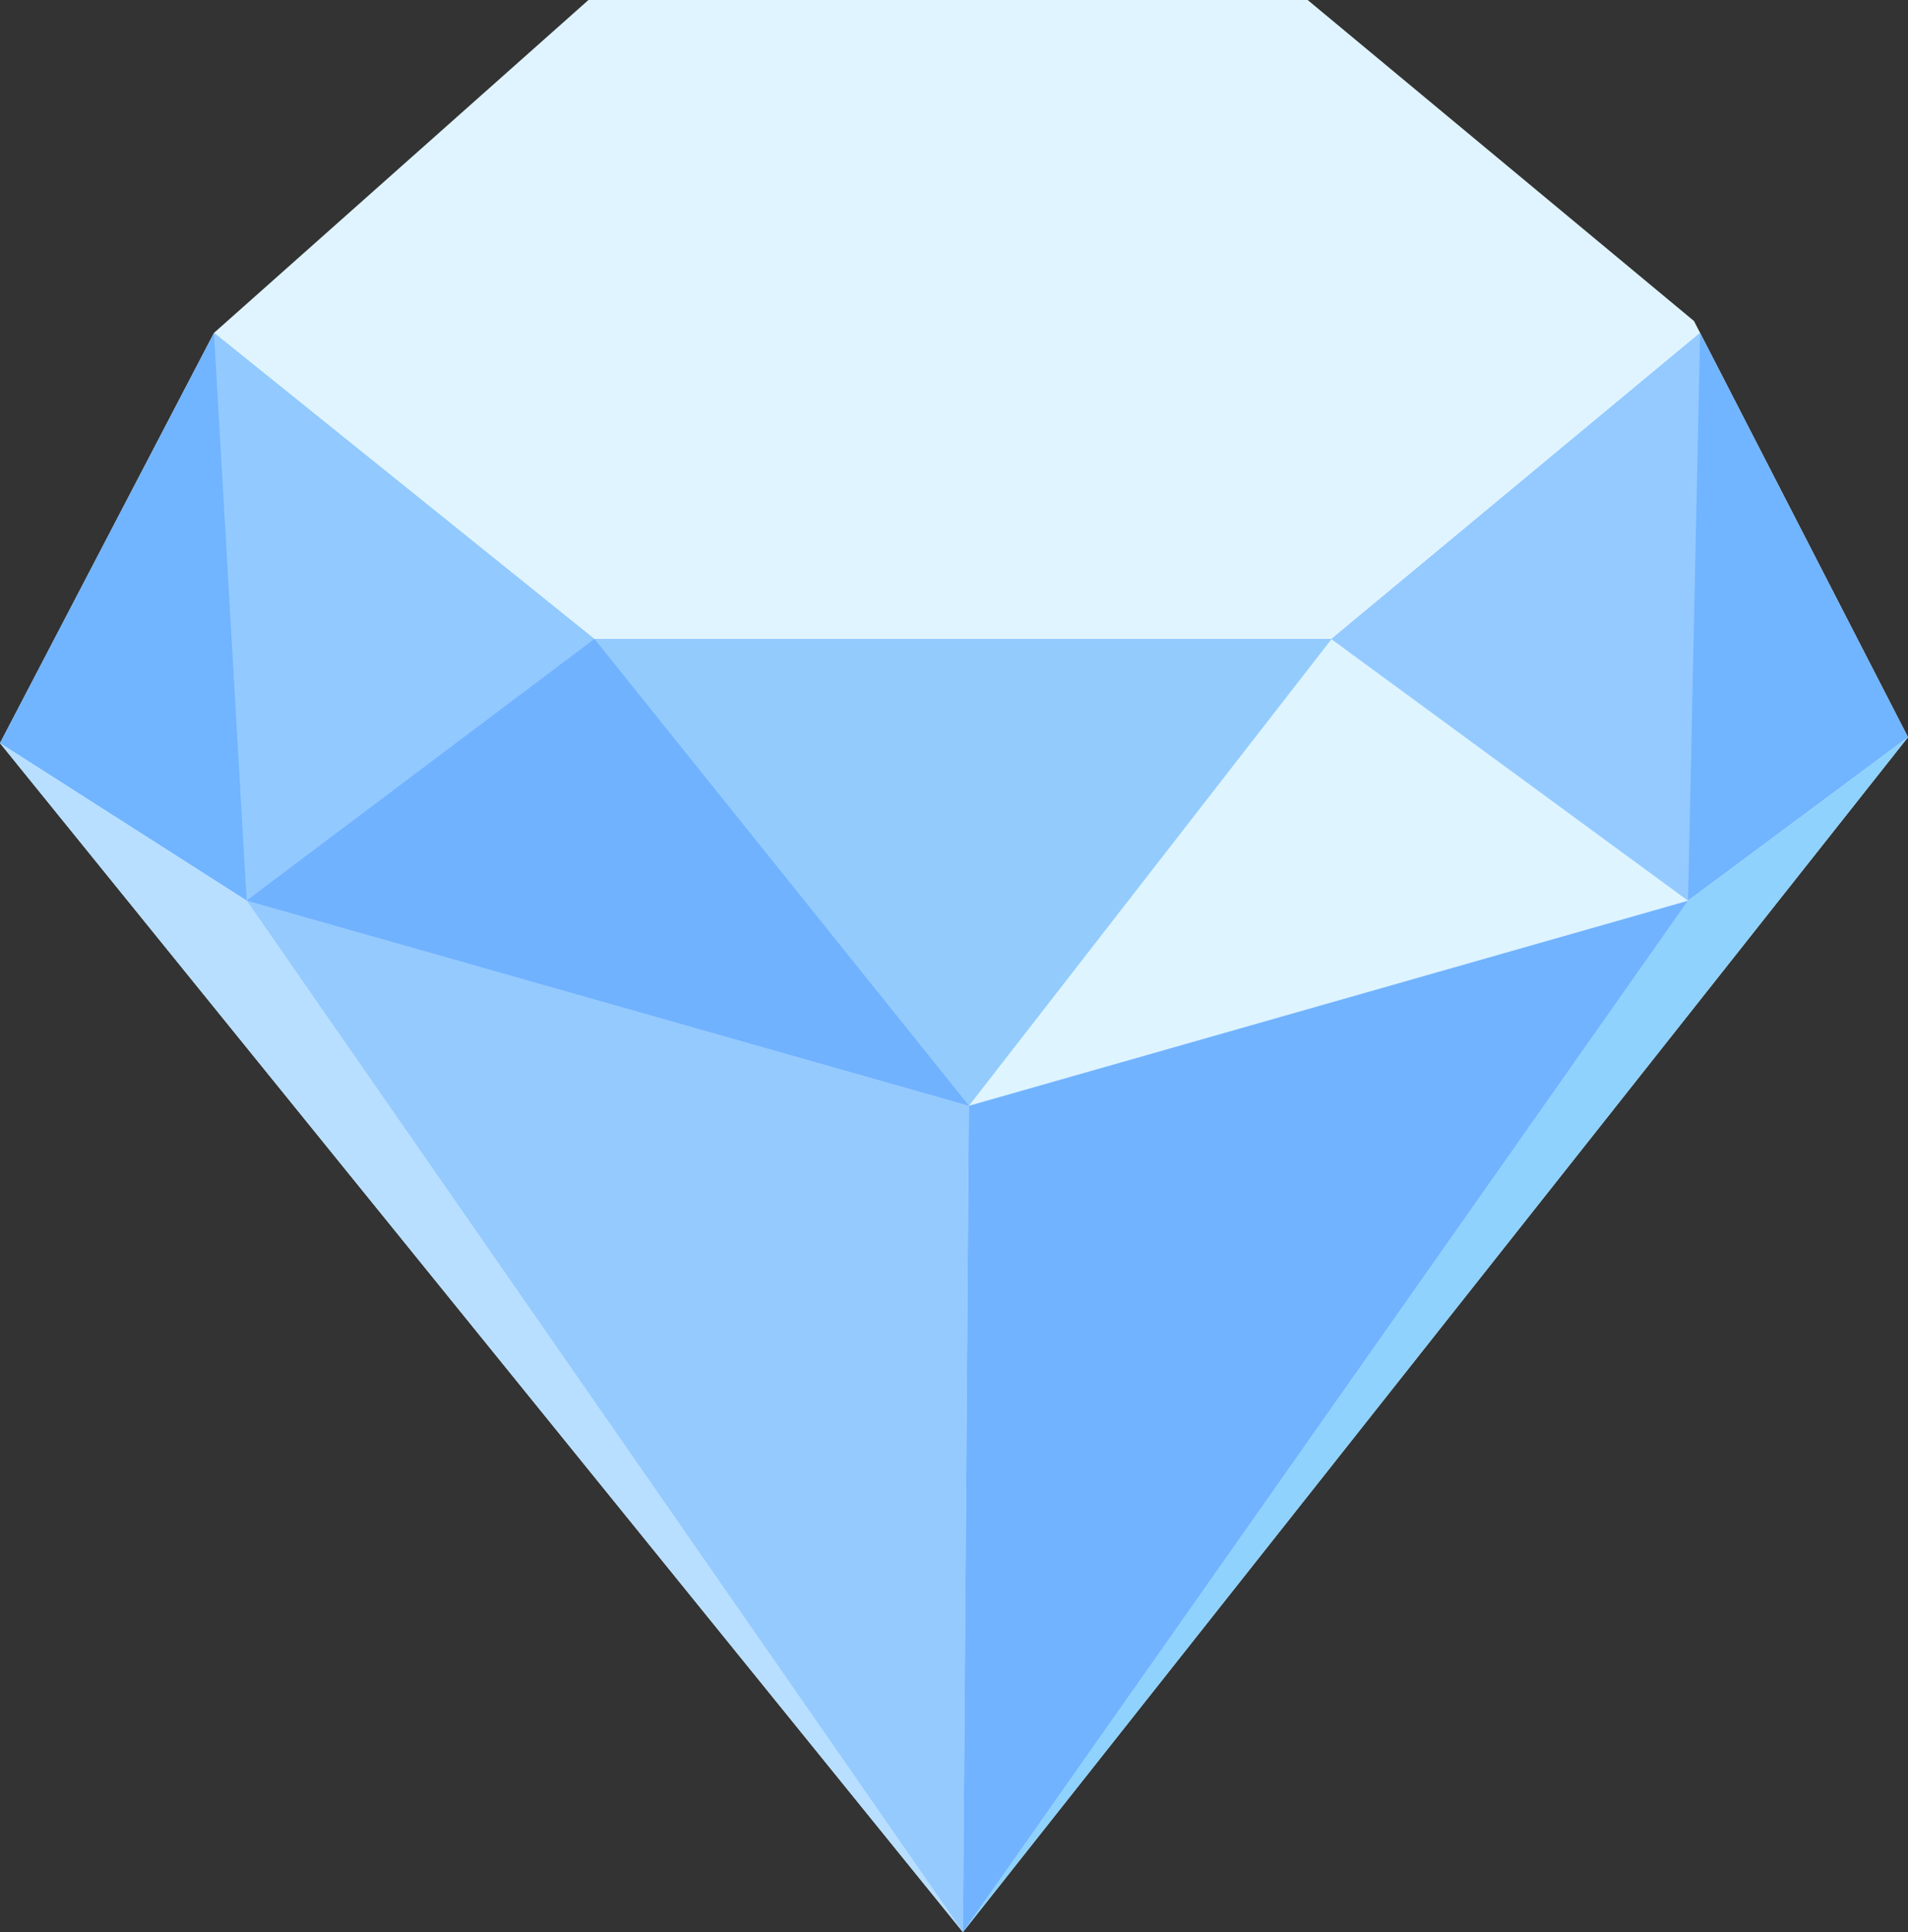
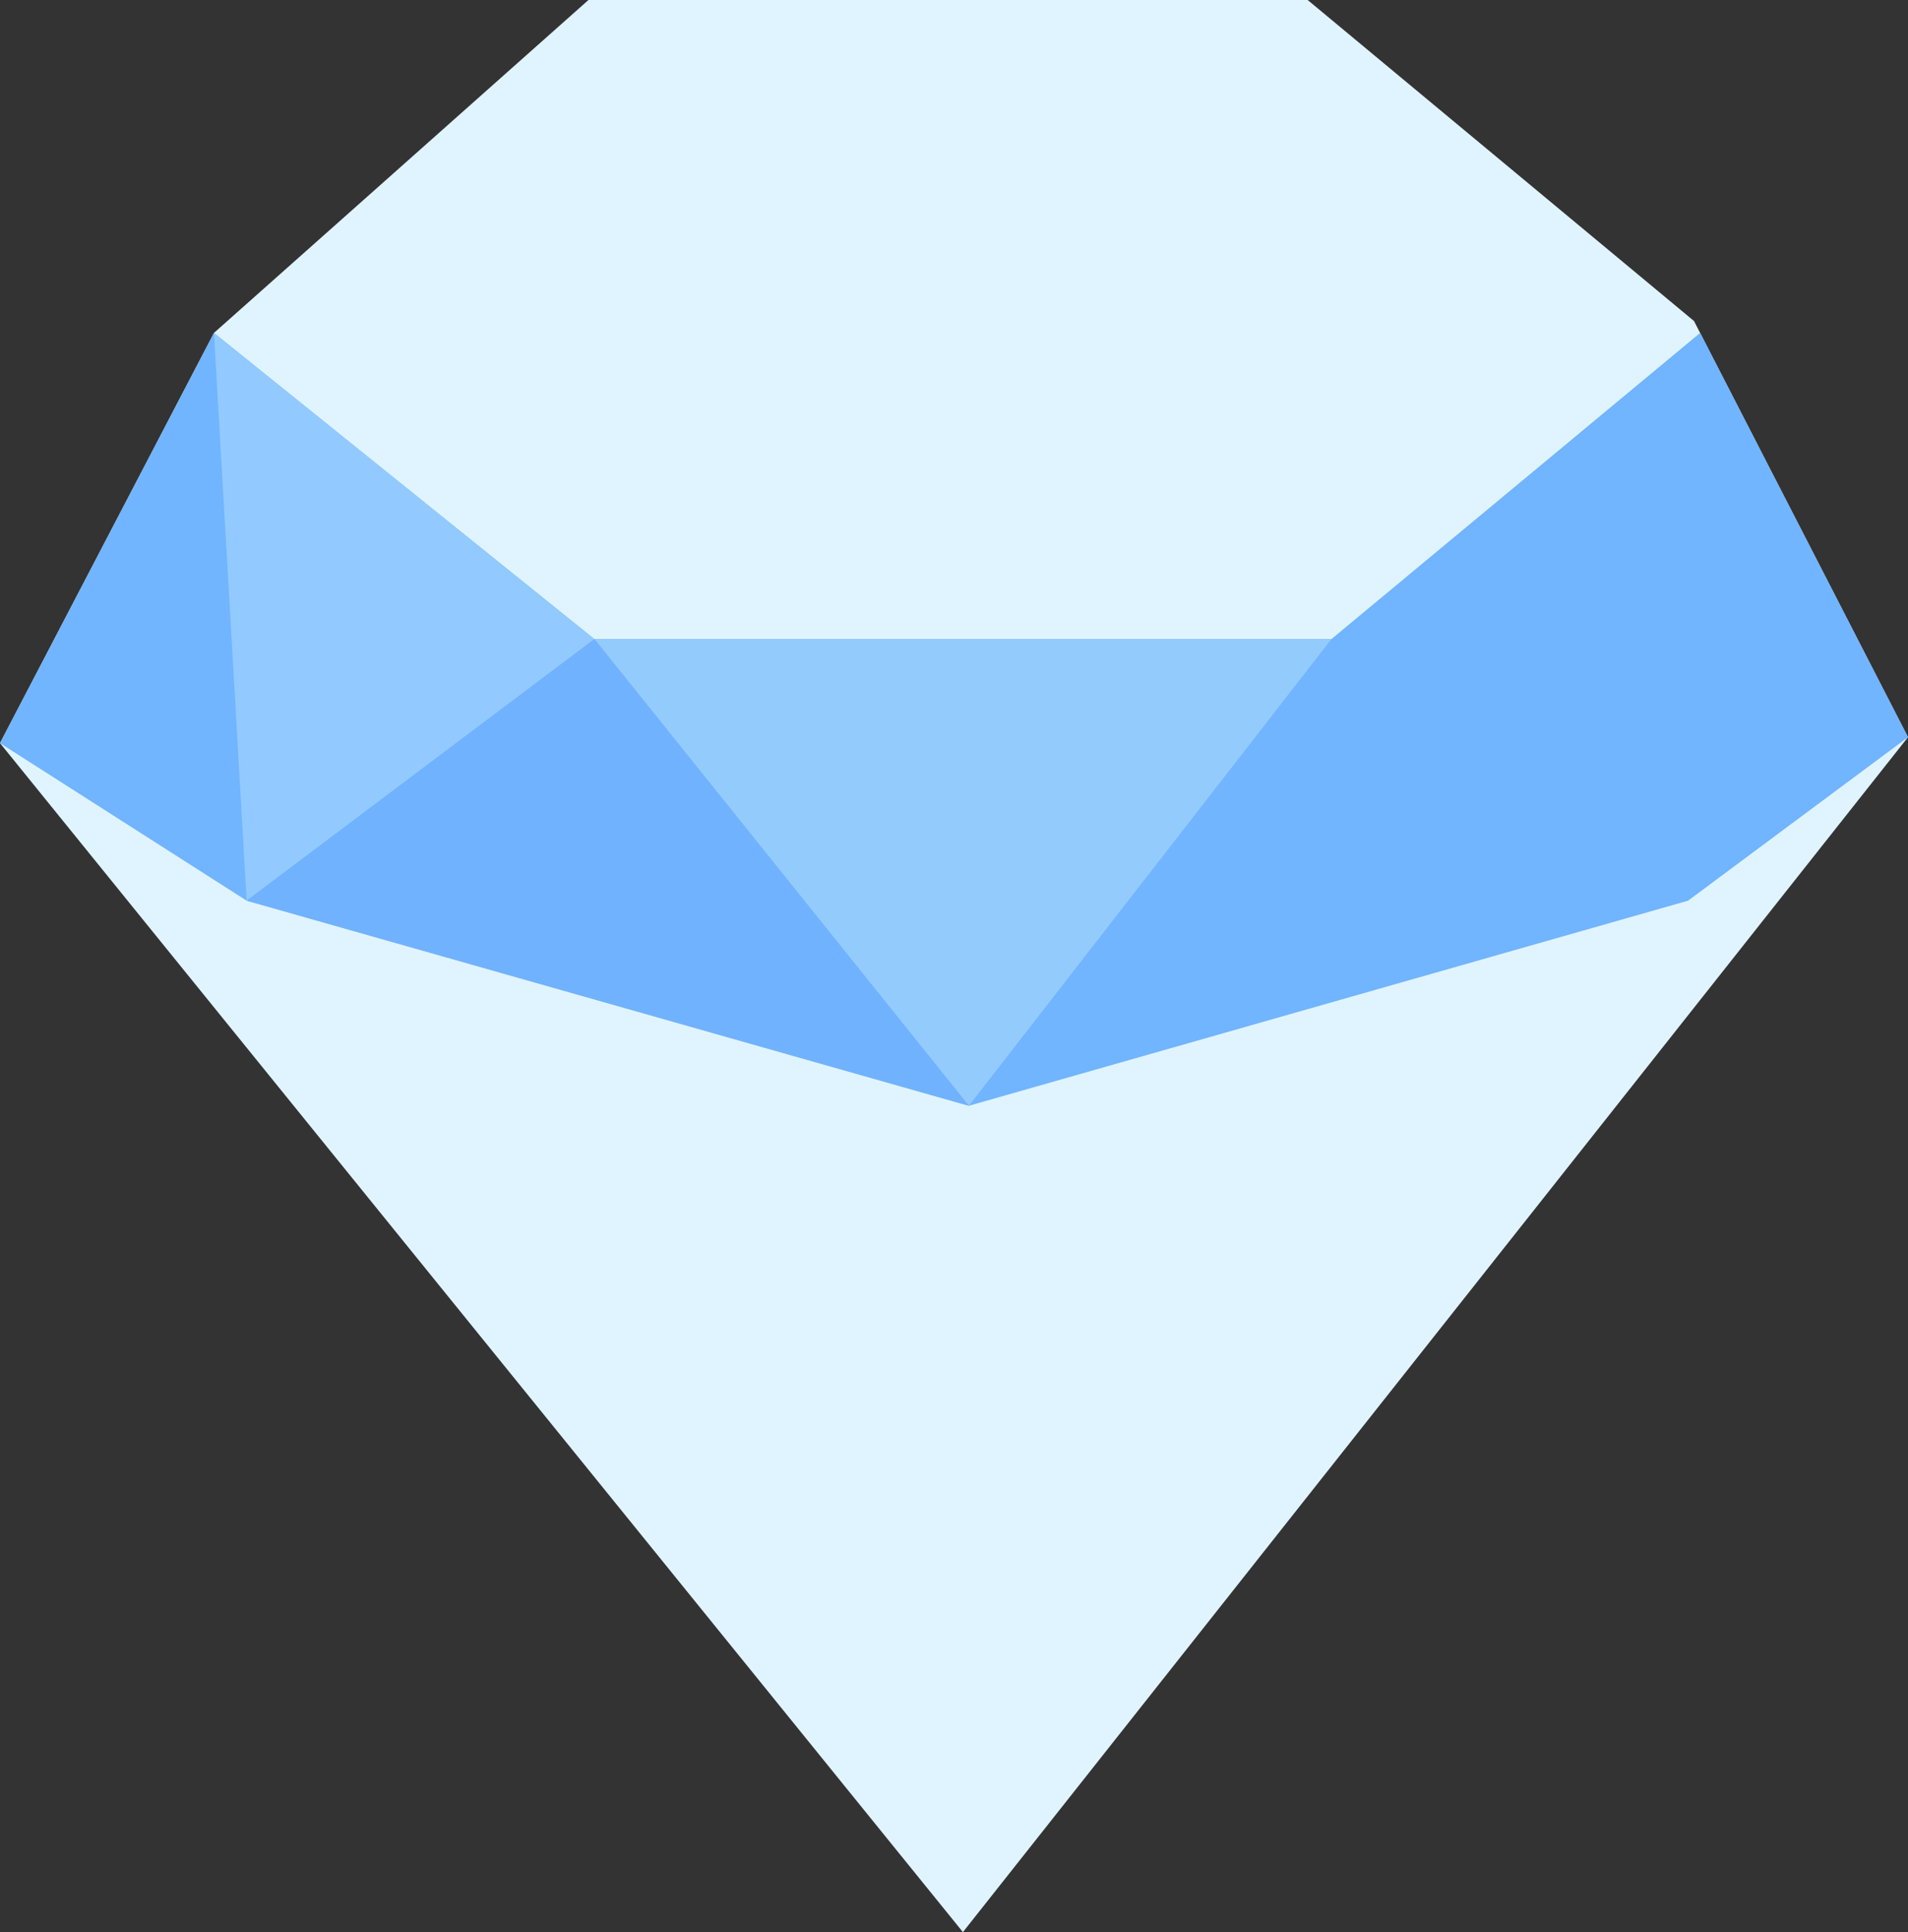
<svg xmlns="http://www.w3.org/2000/svg" id="Belief" width="119.434" height="120.922" viewBox="0 0 119.434 120.922">
  <rect x="0" y="0" width="119.434" height="120.922" fill="#333333" stroke="none" />
  <path id="Path_5327" data-name="Path 5327" d="M36.835,0,13.394,20.835,0,46.508l60.275,74.414,59.159-74.785L106.039,20.092,81.855,0Z" transform="translate(0 0)" fill="#e0f4ff" />
  <path id="Path_5328" data-name="Path 5328" d="M83.343,46.041H37.206L13.395,26.88,0,52.553l15.44,9.86L60.646,75.249l45.021-12.836,13.766-10.232-13.011-25.3Z" transform="translate(0 -6.044)" fill="#71b4ff" />
  <path id="Path_5329" data-name="Path 5329" d="M19.326,62.412,17.28,26.88,41.092,46.041Z" transform="translate(-3.886 -6.044)" fill="#92caff" />
-   <path id="Path_5330" data-name="Path 5330" d="M130.6,26.88l-.755,35.532L107.52,46.041Z" transform="translate(-24.177 -6.044)" fill="#94caff" />
  <path id="Path_5331" data-name="Path 5331" d="M48,51.6,71.44,80.807,94.136,51.6Z" transform="translate(-10.793 -11.603)" fill="#93cbfd" />
-   <path id="Path_5332" data-name="Path 5332" d="M123.152,69.752,77.76,134.306,136.919,59.52Z" transform="translate(-17.485 -13.384)" fill="#8ed2fd" />
-   <path id="Path_5333" data-name="Path 5333" d="M60.275,134.413,15.441,69.86,0,60Z" transform="translate(0 -13.492)" fill="#b8dfff" />
-   <path id="Path_5334" data-name="Path 5334" d="M64.754,137.274l.372-51.717L19.92,72.72Z" transform="translate(-4.479 -16.352)" fill="#95cafe" />
-   <path id="Path_5335" data-name="Path 5335" d="M78.132,85.557l-.372,51.717L123.153,72.72Z" transform="translate(-17.485 -16.352)" fill="#71b3ff" />
+   <path id="Path_5334" data-name="Path 5334" d="M64.754,137.274l.372-51.717Z" transform="translate(-4.479 -16.352)" fill="#95cafe" />
  <path id="Path_5336" data-name="Path 5336" d="M41.686,51.6l23.44,29.207L19.92,67.971Z" transform="translate(-4.479 -11.603)" fill="#71b2ff" />
-   <path id="Path_5337" data-name="Path 5337" d="M100.936,51.6,123.26,67.971,78.24,80.807Z" transform="translate(-17.593 -11.603)" fill="#def4ff" />
</svg>